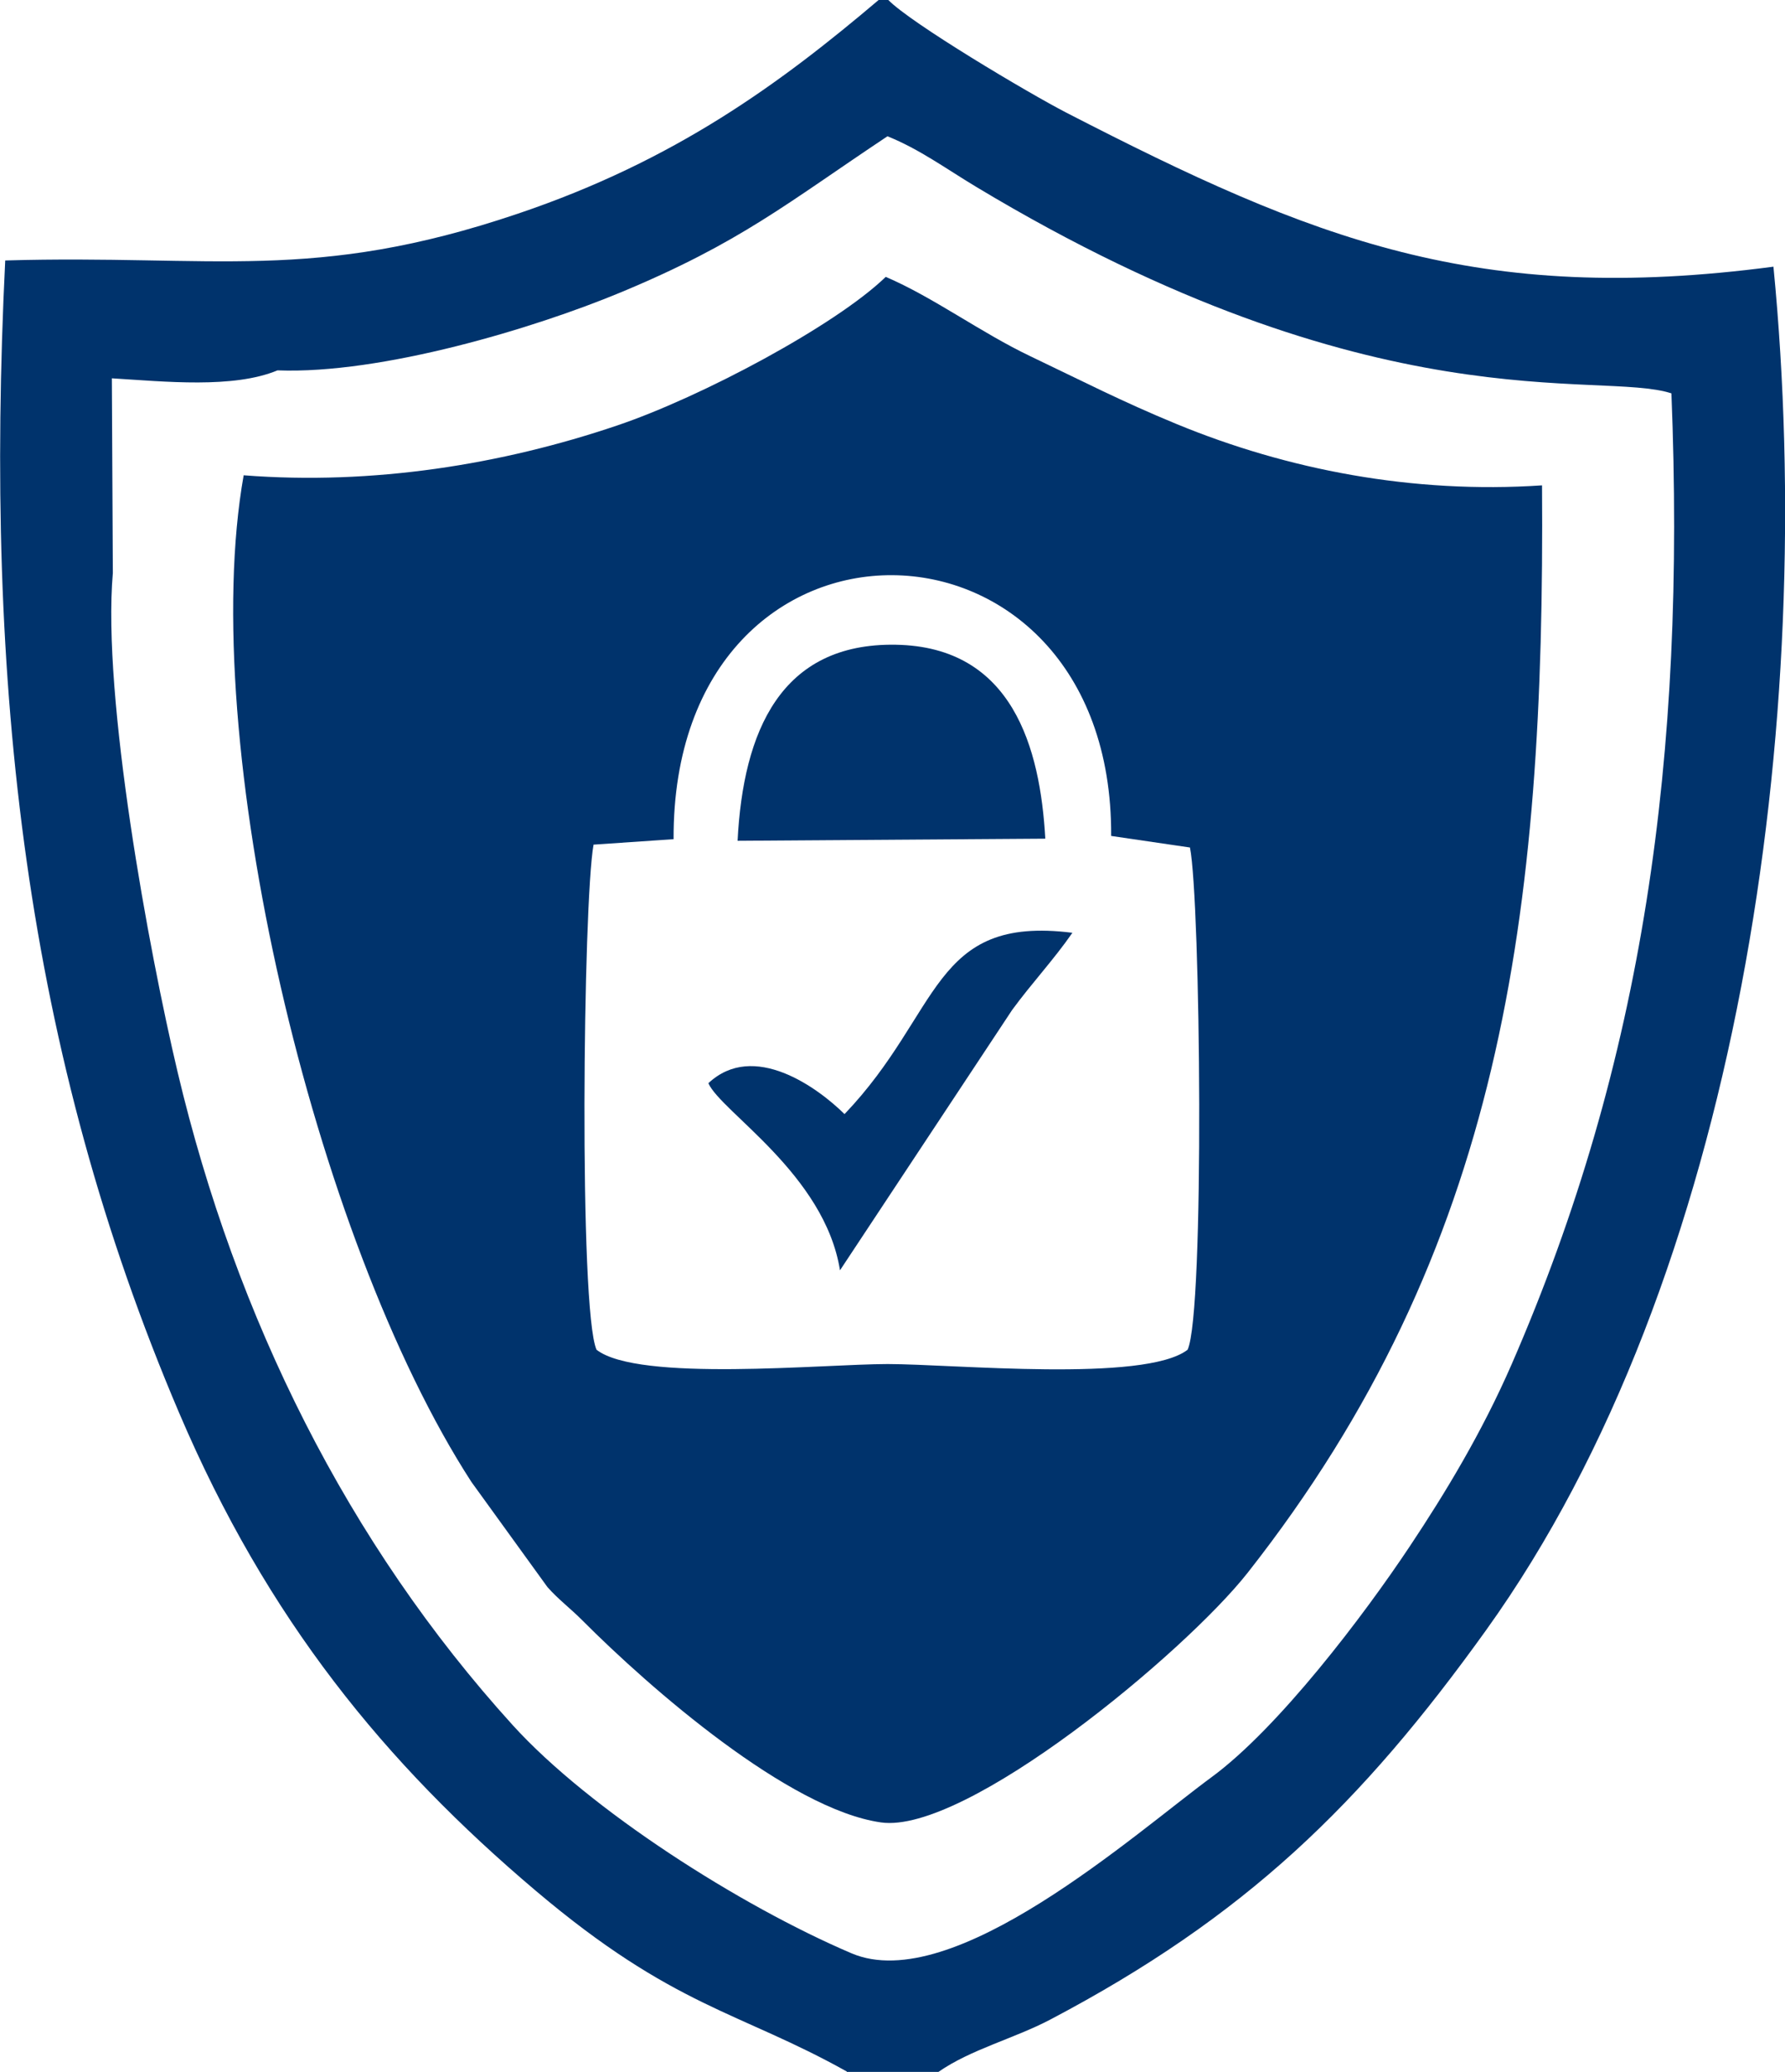
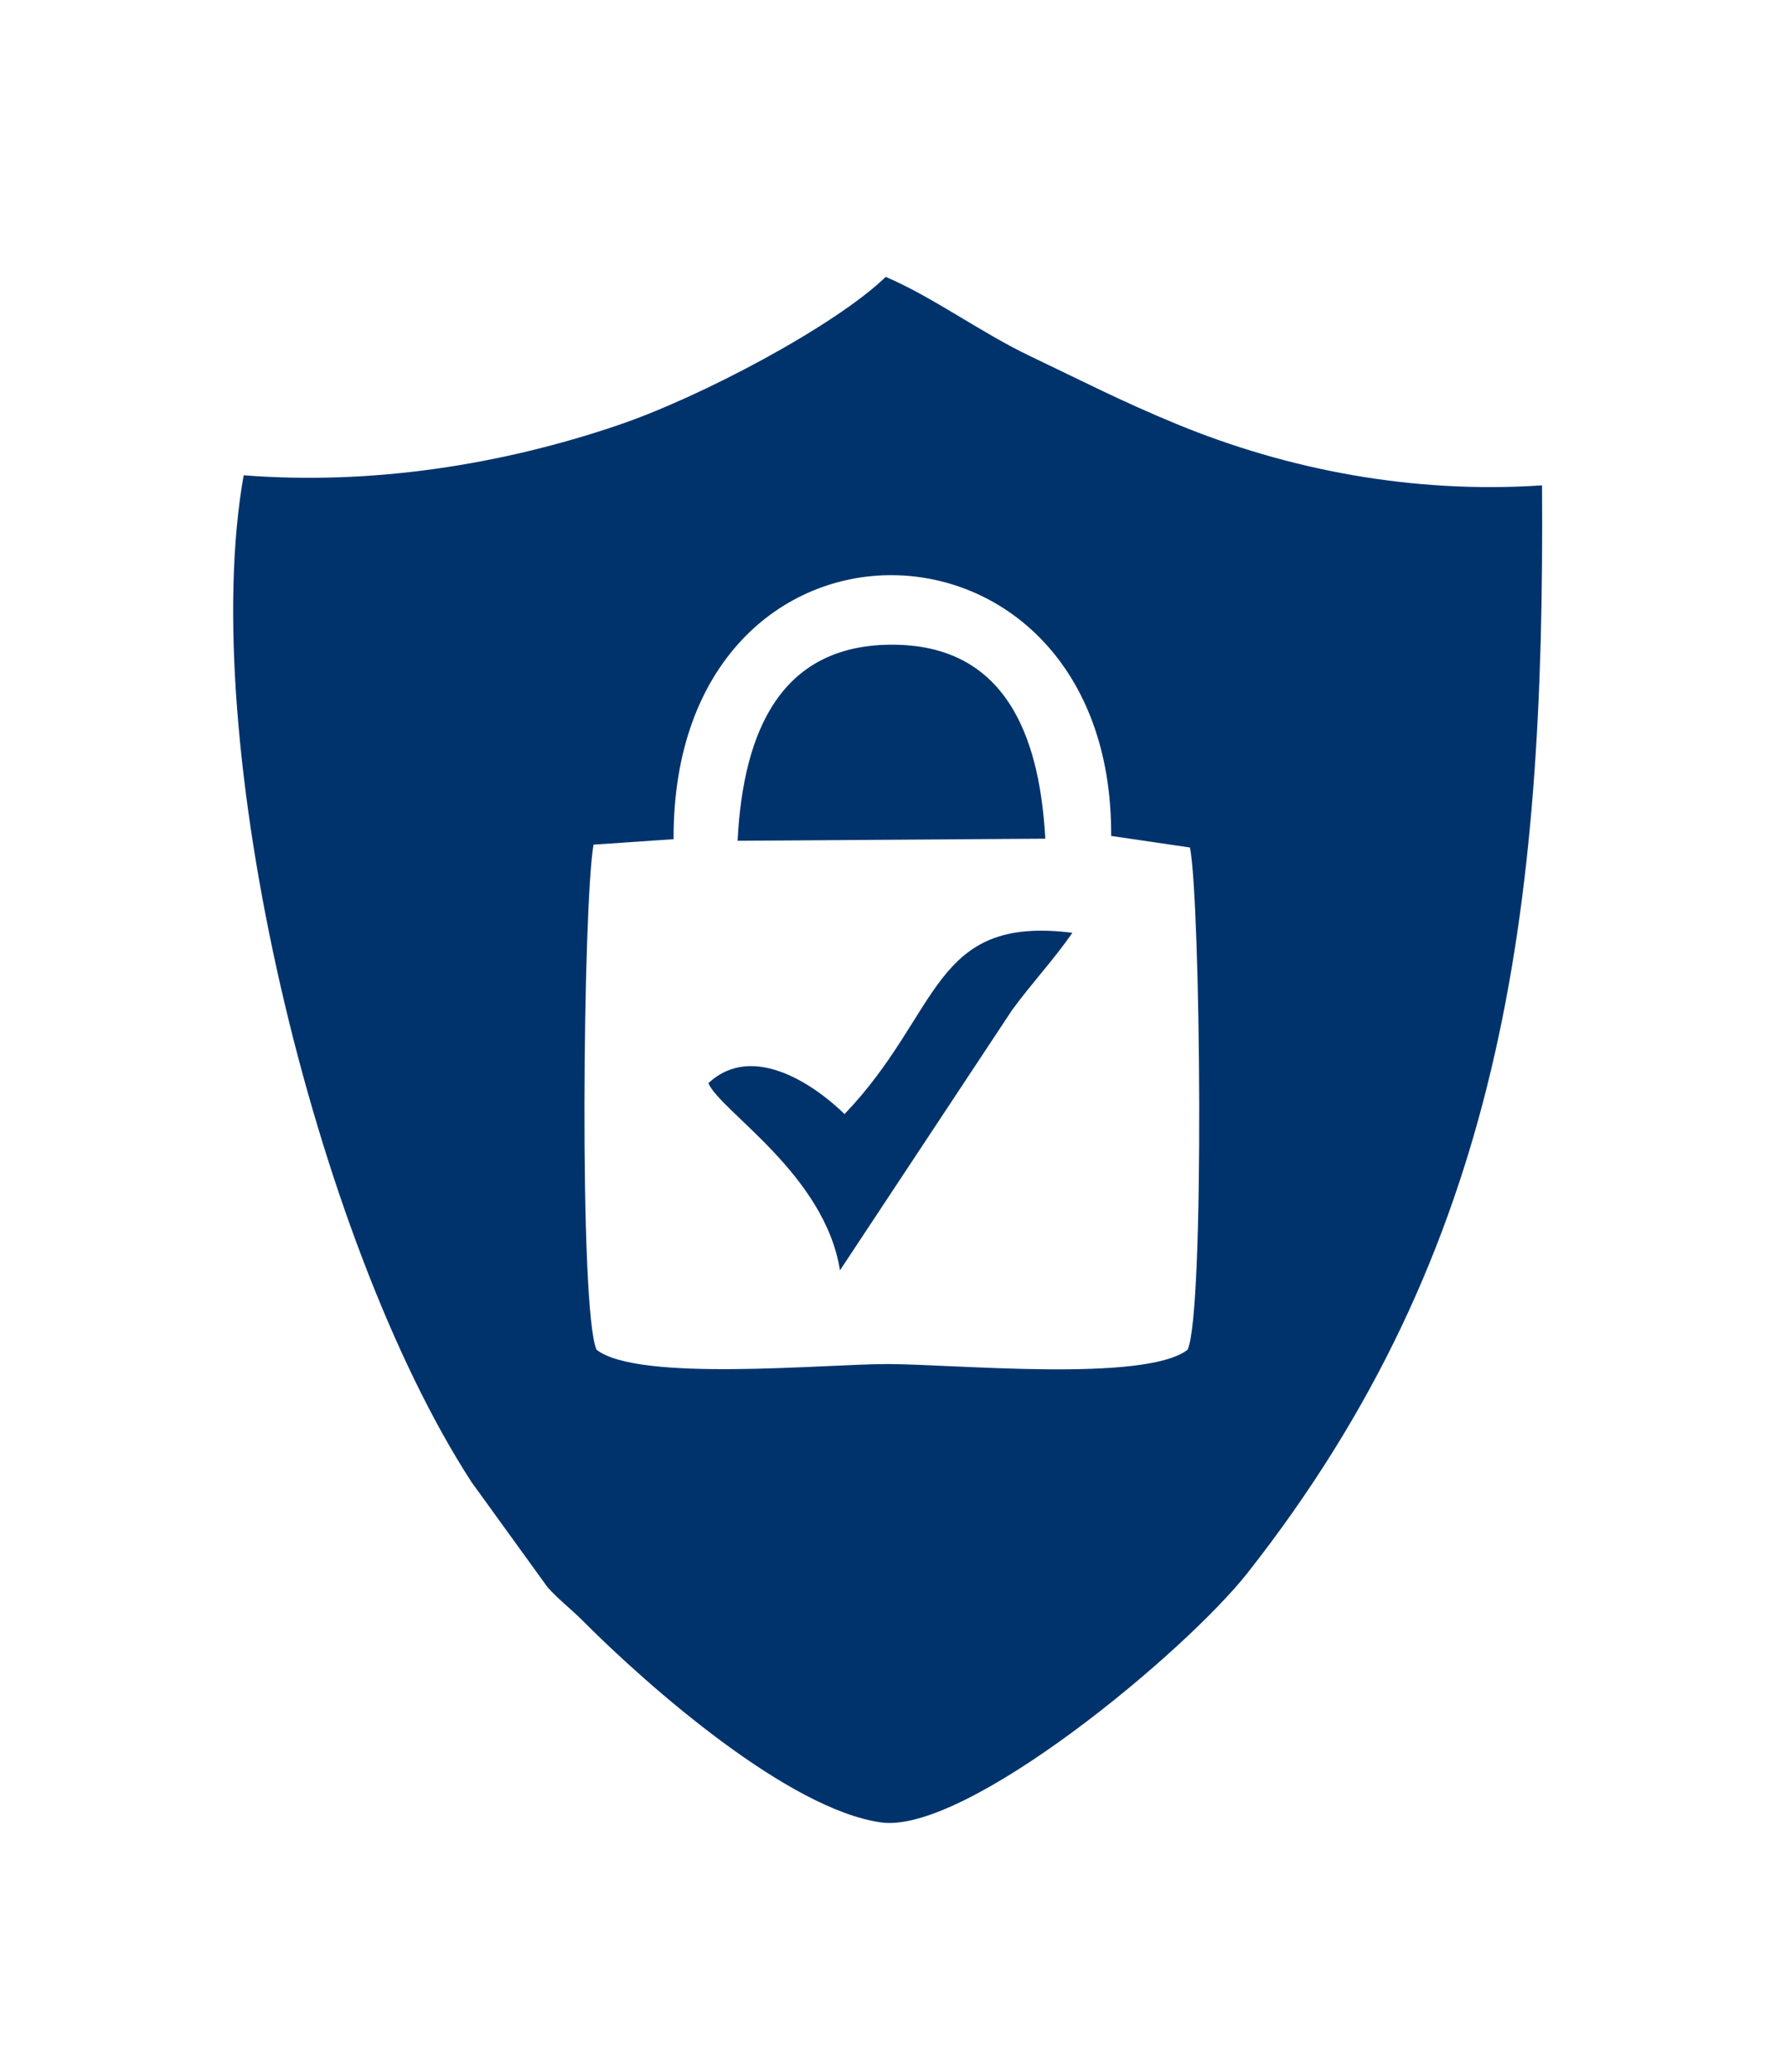
<svg xmlns="http://www.w3.org/2000/svg" xml:space="preserve" width="11.954mm" height="13.871mm" version="1.1" style="shape-rendering:geometricPrecision; text-rendering:geometricPrecision; image-rendering:optimizeQuality; fill-rule:evenodd; clip-rule:evenodd" viewBox="0 0 143.63 166.66">
  <defs>
    <style type="text/css">
   
    .fil0 {fill:#00336C}
   
  </style>
  </defs>
  <g id="Layer_x0020_1">
    <g id="_2857997138848">
-       <path class="fil0" d="M68.14 166.66l7.37 0c2.62,-1.82 6.09,-2.68 9,-4.21 15.71,-8.27 25.01,-17.31 35.08,-31.34 20.35,-28.36 26.67,-73.15 23.11,-109.66 -23.81,3.14 -37.03,-2.16 -56.88,-12.38 -3.1,-1.6 -12.55,-7.22 -14.36,-9.09l-0.74 0c-7.94,6.73 -16.37,12.93 -29.06,17.21 -16.48,5.57 -24.44,3.27 -41.24,3.76 -1.69,34.27 1.63,63.69 13.99,92.69 7.09,16.63 16.6,28.21 28.69,38.44 11.13,9.42 16.37,9.7 25.04,14.55zm-45.81 -136.87c-3.56,1.48 -9.06,0.9 -13.33,0.64l0.08 15.66c-0.87,9.98 2.9,30.4 5.21,40.14 4.7,19.82 13.7,37.92 26.96,52.53 6.2,6.83 18.31,14.54 27.27,18.36 8.16,3.47 22.77,-9.61 28.97,-14.17 5.39,-3.96 12.24,-12.99 15.97,-18.6 2.83,-4.25 5.77,-9.1 8.17,-14.6 10.61,-24.35 14.03,-48.88 12.86,-78.11 -5.81,-1.89 -23.84,2.69 -55.94,-16.61 -2.46,-1.48 -4.56,-3.03 -7.14,-4.07 -8.1,5.39 -11.8,8.54 -21.47,12.56 -6.95,2.89 -19.24,6.59 -27.61,6.27z" />
      <path class="fil0" d="M19.61 38.21c-3.79,21.31 5.6,61.34 18.32,80.99l6.12 8.46c0.85,0.97 1.89,1.75 2.81,2.68 5.45,5.47 16.6,15.19 24.02,16.25 6.83,0.98 24.48,-13.68 29.52,-20.09 20.43,-25.98 23.92,-52.85 23.68,-87.46 -10.43,0.7 -20.52,-1.27 -29.4,-4.93 -4.44,-1.83 -7.65,-3.49 -11.78,-5.46 -4.02,-1.92 -7.81,-4.75 -11.63,-6.38 -4,3.88 -14.81,9.66 -21.63,11.96 -9.25,3.13 -19.63,4.81 -30.03,4zm34.59 29.29l-6.44 0.44c-0.84,4.65 -1.19,37.39 0.24,40.63 3.37,2.62 18.29,1.15 23.42,1.15 5.27,0 20.68,1.51 24.14,-1.15 1.39,-2.98 1.04,-36.2 0.19,-40.4l-6.34 -0.93c0.14,-27.64 -35.31,-28.38 -35.21,0.26z" />
      <path class="fil0" d="M59.35 67.63l24.76 -0.17c-0.41,-7.3 -2.63,-15.44 -12.03,-15.6 -9.26,-0.16 -12.28,6.97 -12.73,15.77z" />
      <path class="fil0" d="M67.95 89.61c-2.15,-2.12 -7.31,-5.9 -10.95,-2.48 1,2.29 9.36,7.33 10.59,15.05l13.85 -20.94c1.58,-2.16 3.35,-4.04 4.85,-6.21 -11.35,-1.43 -10.51,6.4 -18.33,14.58z" />
    </g>
  </g>
</svg>